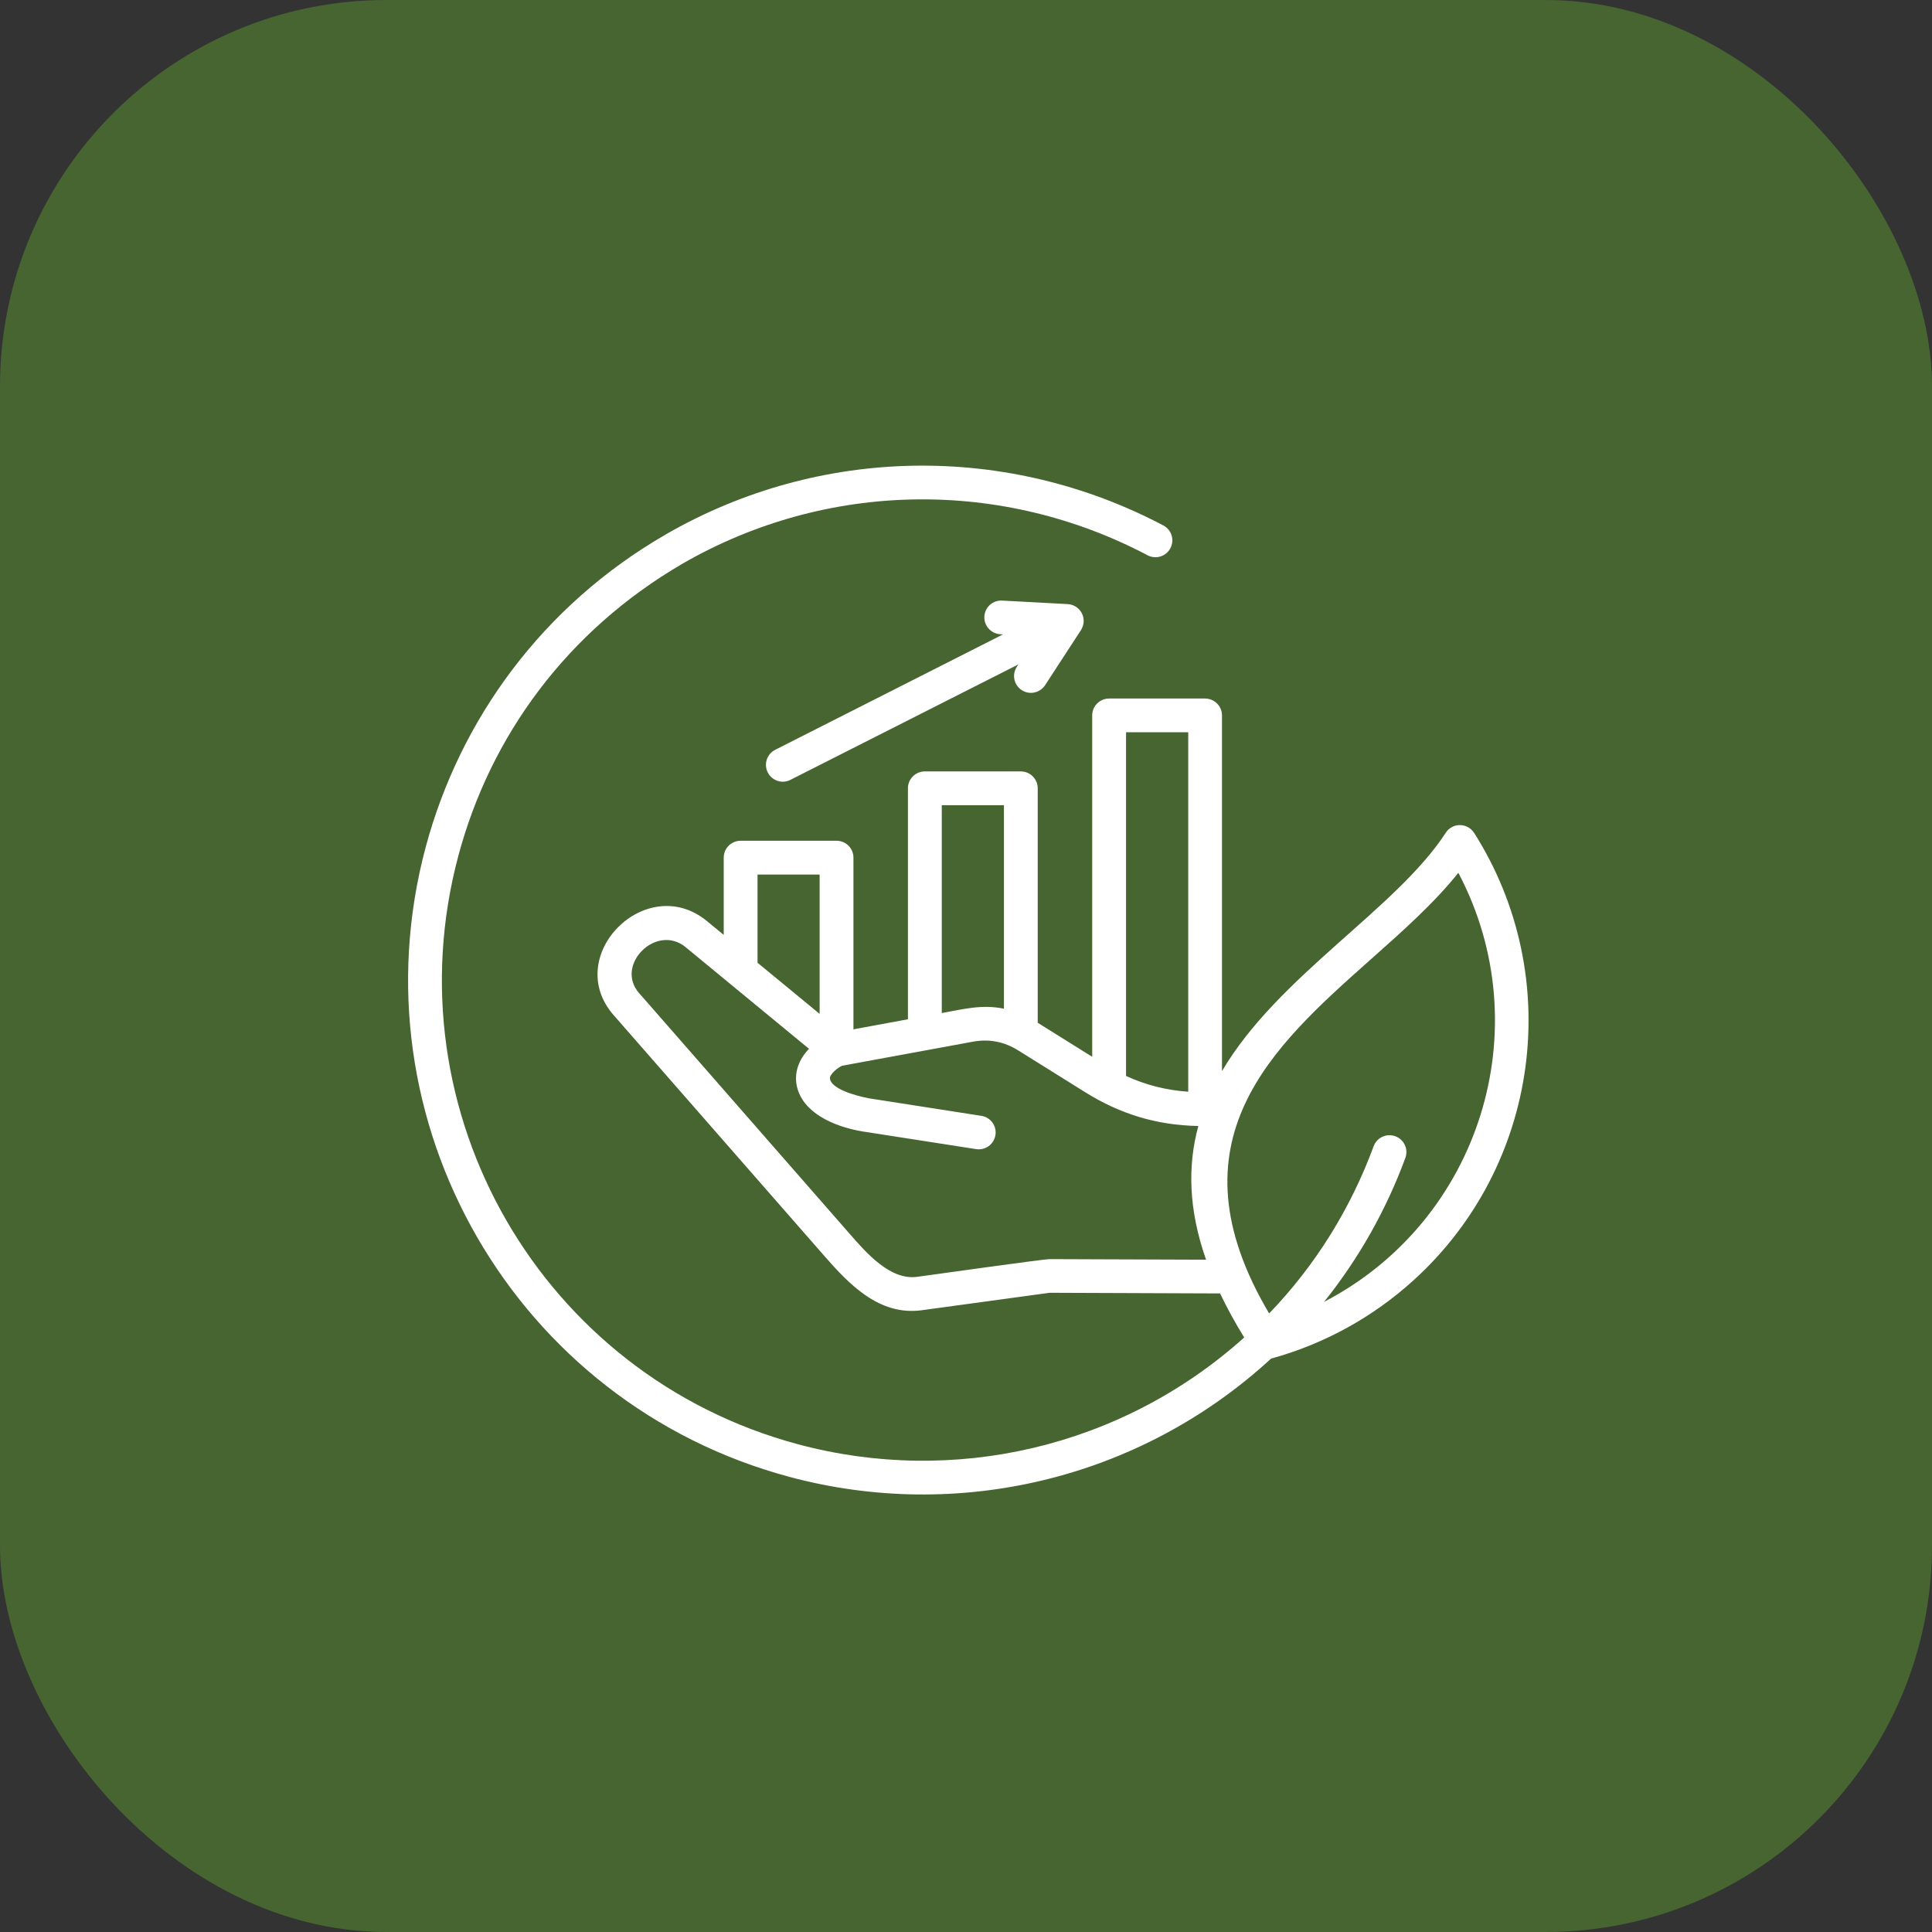
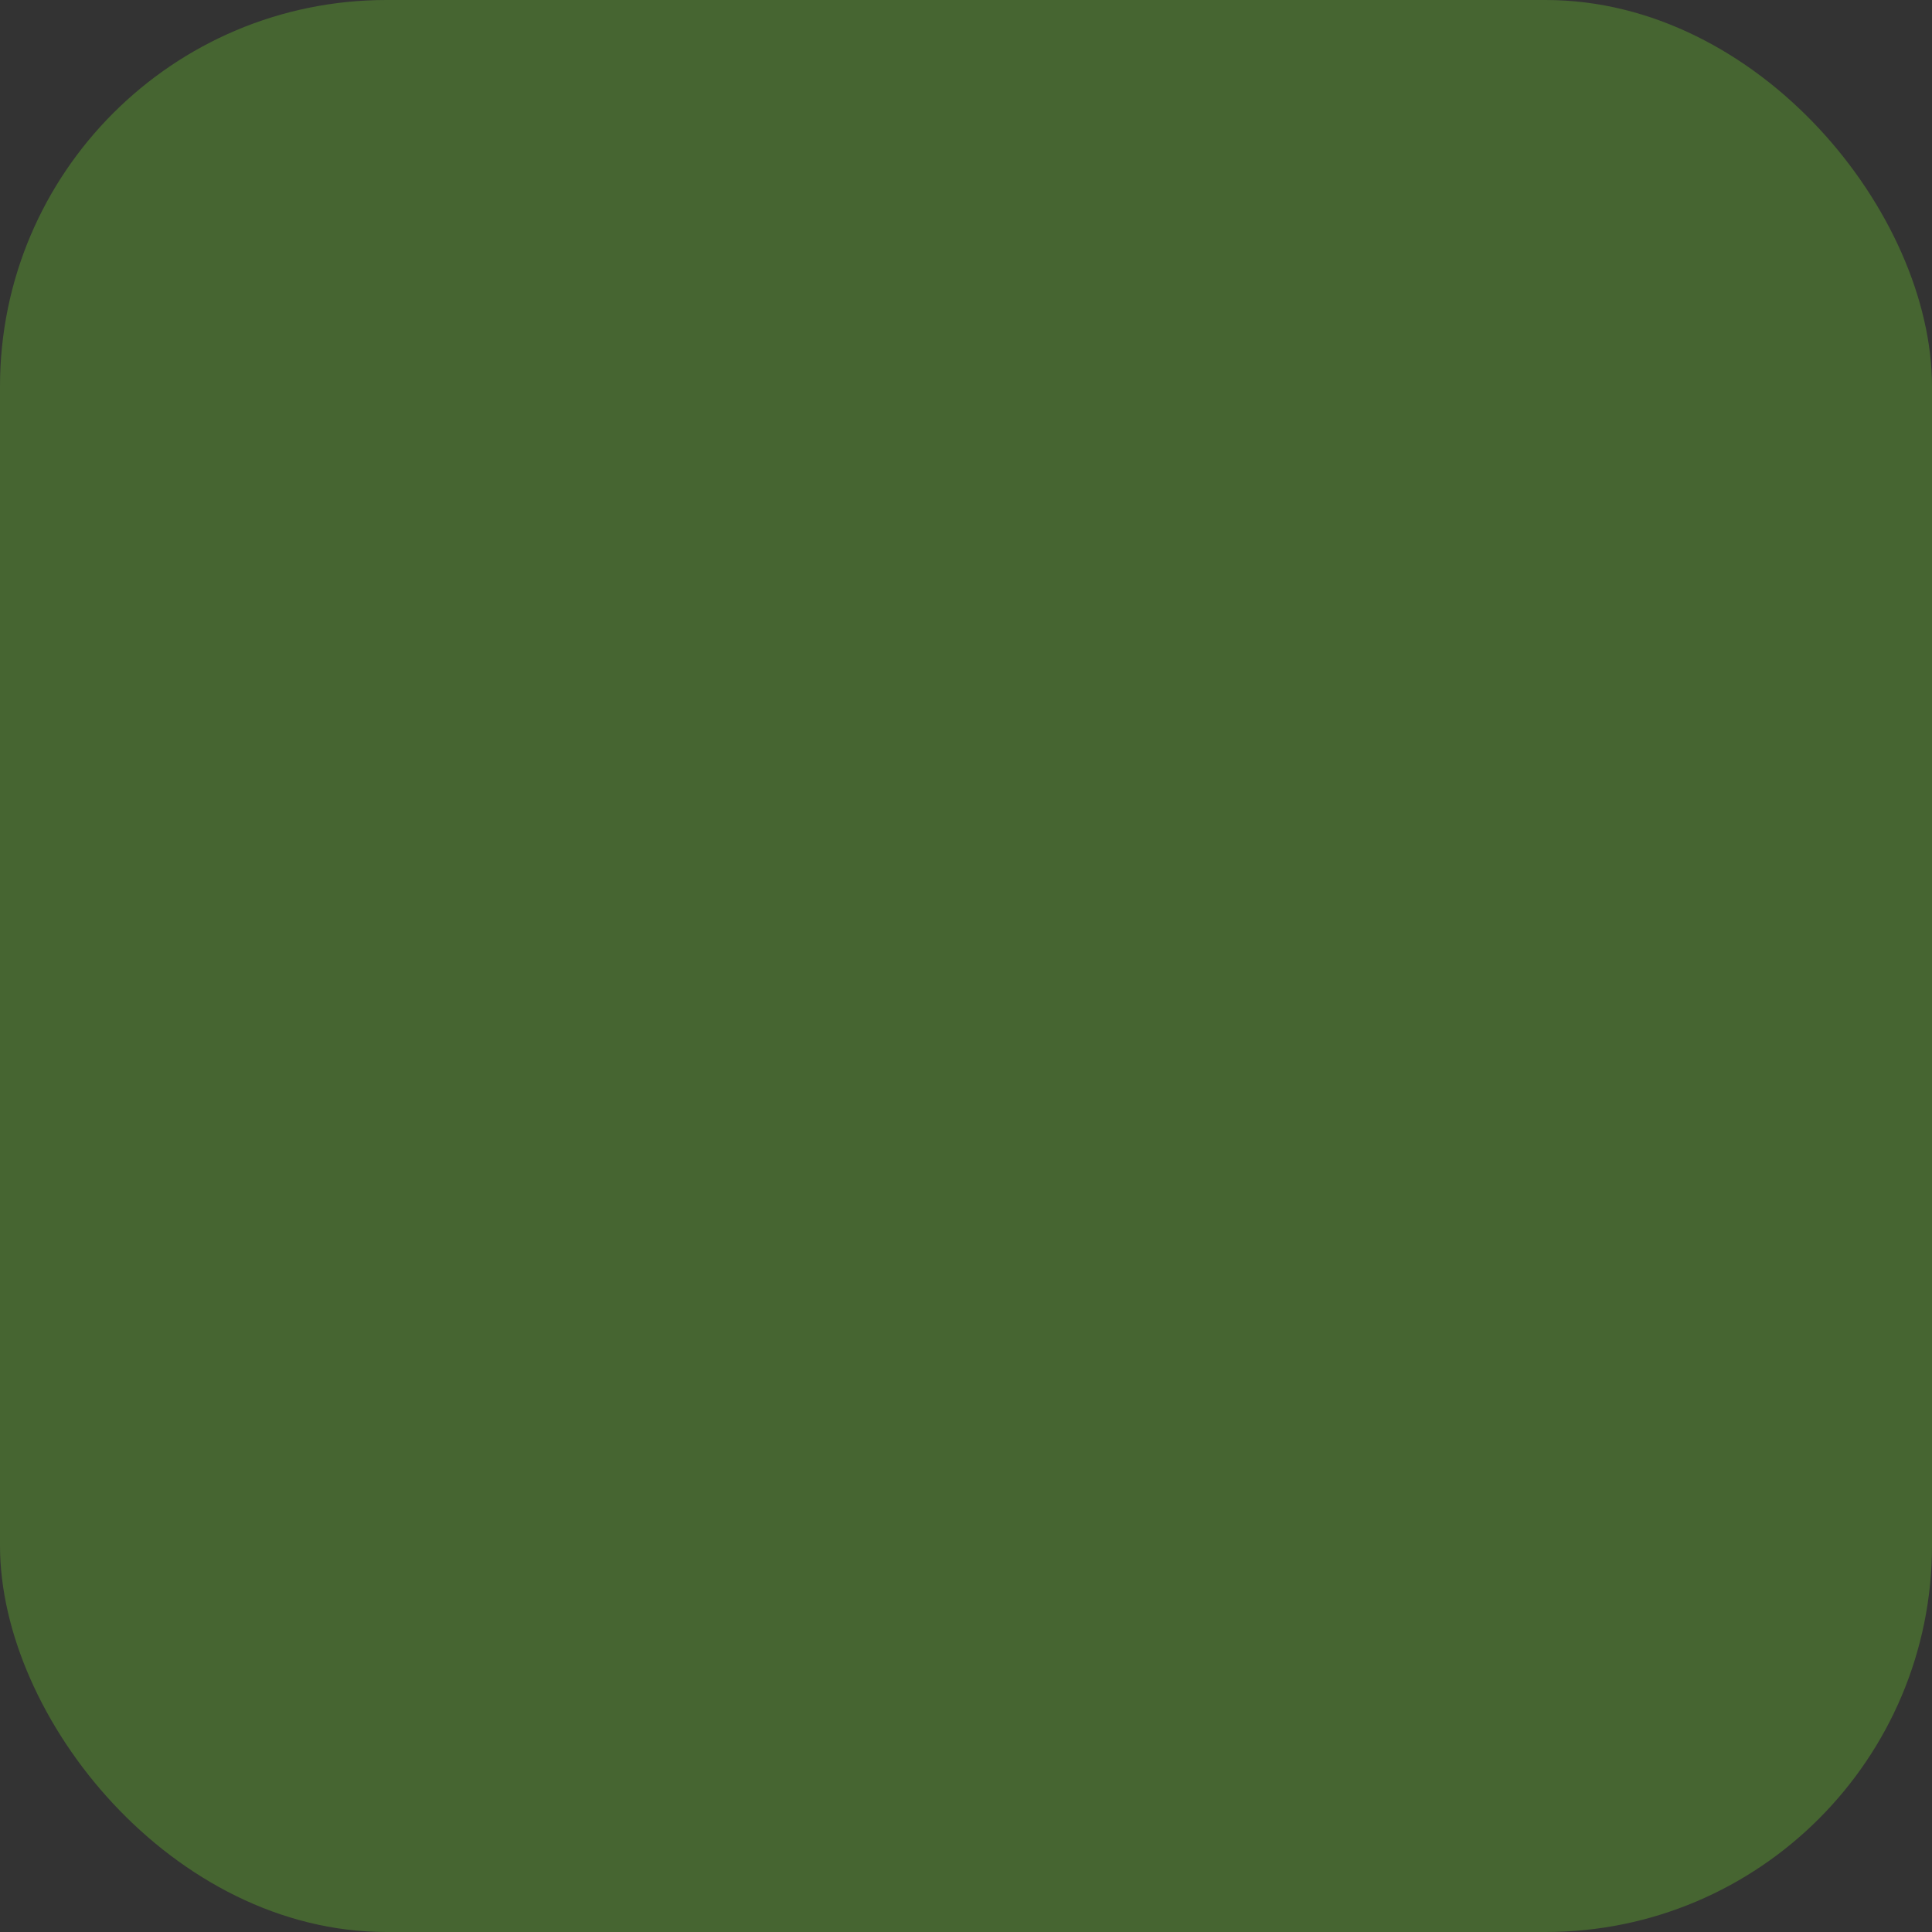
<svg xmlns="http://www.w3.org/2000/svg" width="50" height="50" viewBox="0 0 50 50" fill="none">
  <rect x="0" y="0" width="50" height="50" fill="#333333" stroke="none" />
  <rect width="50" height="50" rx="10" fill="#466531" />
-   <path d="M27.631 15.634C27.96 15.651 28.17 16.021 27.964 16.324L27.047 17.733C26.913 17.934 26.645 17.993 26.442 17.86C26.24 17.729 26.183 17.459 26.315 17.258L26.353 17.196L20.455 20.183C20.241 20.293 19.979 20.206 19.869 19.989C19.761 19.775 19.848 19.512 20.062 19.405L25.958 16.418L25.888 16.414C25.647 16.4 25.463 16.195 25.475 15.954C25.49 15.713 25.695 15.529 25.936 15.543L27.631 15.634ZM35.55 29.664C35.633 29.439 35.883 29.323 36.11 29.406C36.337 29.489 36.454 29.739 36.371 29.966C35.88 31.299 35.175 32.559 34.268 33.691C38.298 31.597 39.865 26.612 37.742 22.588C37.115 23.373 36.298 24.099 35.46 24.843C32.934 27.089 30.2 29.524 32.845 33.992C34.045 32.747 34.958 31.271 35.55 29.664ZM32.895 35.161C29.477 38.303 24.765 39.385 20.433 38.222C13.332 36.32 9.115 29.019 11.018 21.919C11.901 18.629 14.037 15.676 17.223 13.836H17.221C21.23 11.521 26.081 11.474 30.108 13.599C30.32 13.711 30.402 13.974 30.29 14.187C30.178 14.401 29.915 14.482 29.7 14.371C25.937 12.385 21.407 12.428 17.658 14.591C14.675 16.331 12.692 19.044 11.863 22.145C10.085 28.782 14.021 35.601 20.658 37.379C24.66 38.451 29.006 37.481 32.2 34.614C31.958 34.221 31.75 33.841 31.576 33.474L27.165 33.457L23.854 33.909C22.755 34.057 21.978 33.241 21.328 32.497L15.882 26.273C14.538 24.739 16.727 22.546 18.297 23.839L18.73 24.195V22.196C18.73 21.954 18.925 21.759 19.168 21.759H21.65C21.892 21.759 22.087 21.954 22.087 22.196V26.639L23.497 26.379V20.401C23.497 20.159 23.694 19.964 23.935 19.964H26.418C26.659 19.964 26.856 20.159 26.856 20.401V26.469L28.266 27.35V18.515C28.266 18.273 28.463 18.078 28.703 18.078H31.187C31.428 18.078 31.625 18.273 31.625 18.515V27.721C33.074 25.256 36.13 23.531 37.416 21.552C37.59 21.282 37.981 21.291 38.15 21.556H38.151C40.511 25.279 39.847 30.173 36.583 33.133C35.549 34.072 34.296 34.774 32.911 35.156C32.907 35.158 32.9 35.16 32.895 35.161ZM31.213 32.601C30.751 31.287 30.737 30.151 31.013 29.141C29.927 29.12 28.988 28.831 28.076 28.261L26.357 27.188C25.99 26.959 25.602 26.879 25.166 26.961L21.795 27.581C21.712 27.611 21.451 27.802 21.48 27.928C21.535 28.178 22.096 28.348 22.486 28.424L25.398 28.878C25.636 28.914 25.799 29.137 25.762 29.374C25.724 29.614 25.503 29.776 25.263 29.739L22.351 29.286C22.337 29.284 22.323 29.282 22.308 29.28C21.541 29.146 20.771 28.782 20.623 28.113C20.545 27.754 20.678 27.411 20.937 27.143L17.743 24.512C16.986 23.891 15.904 24.975 16.538 25.699L21.982 31.923C22.42 32.424 23.037 33.14 23.736 33.044C24.118 32.991 27.033 32.584 27.153 32.586L31.213 32.601ZM19.605 24.916L21.212 26.239V22.634H19.605V24.916ZM24.373 26.218C24.938 26.116 25.407 25.988 25.982 26.105V20.839H24.373V26.218ZM29.142 27.846C29.656 28.082 30.18 28.213 30.751 28.254V18.951H29.142V27.846Z" fill="white" />
</svg>